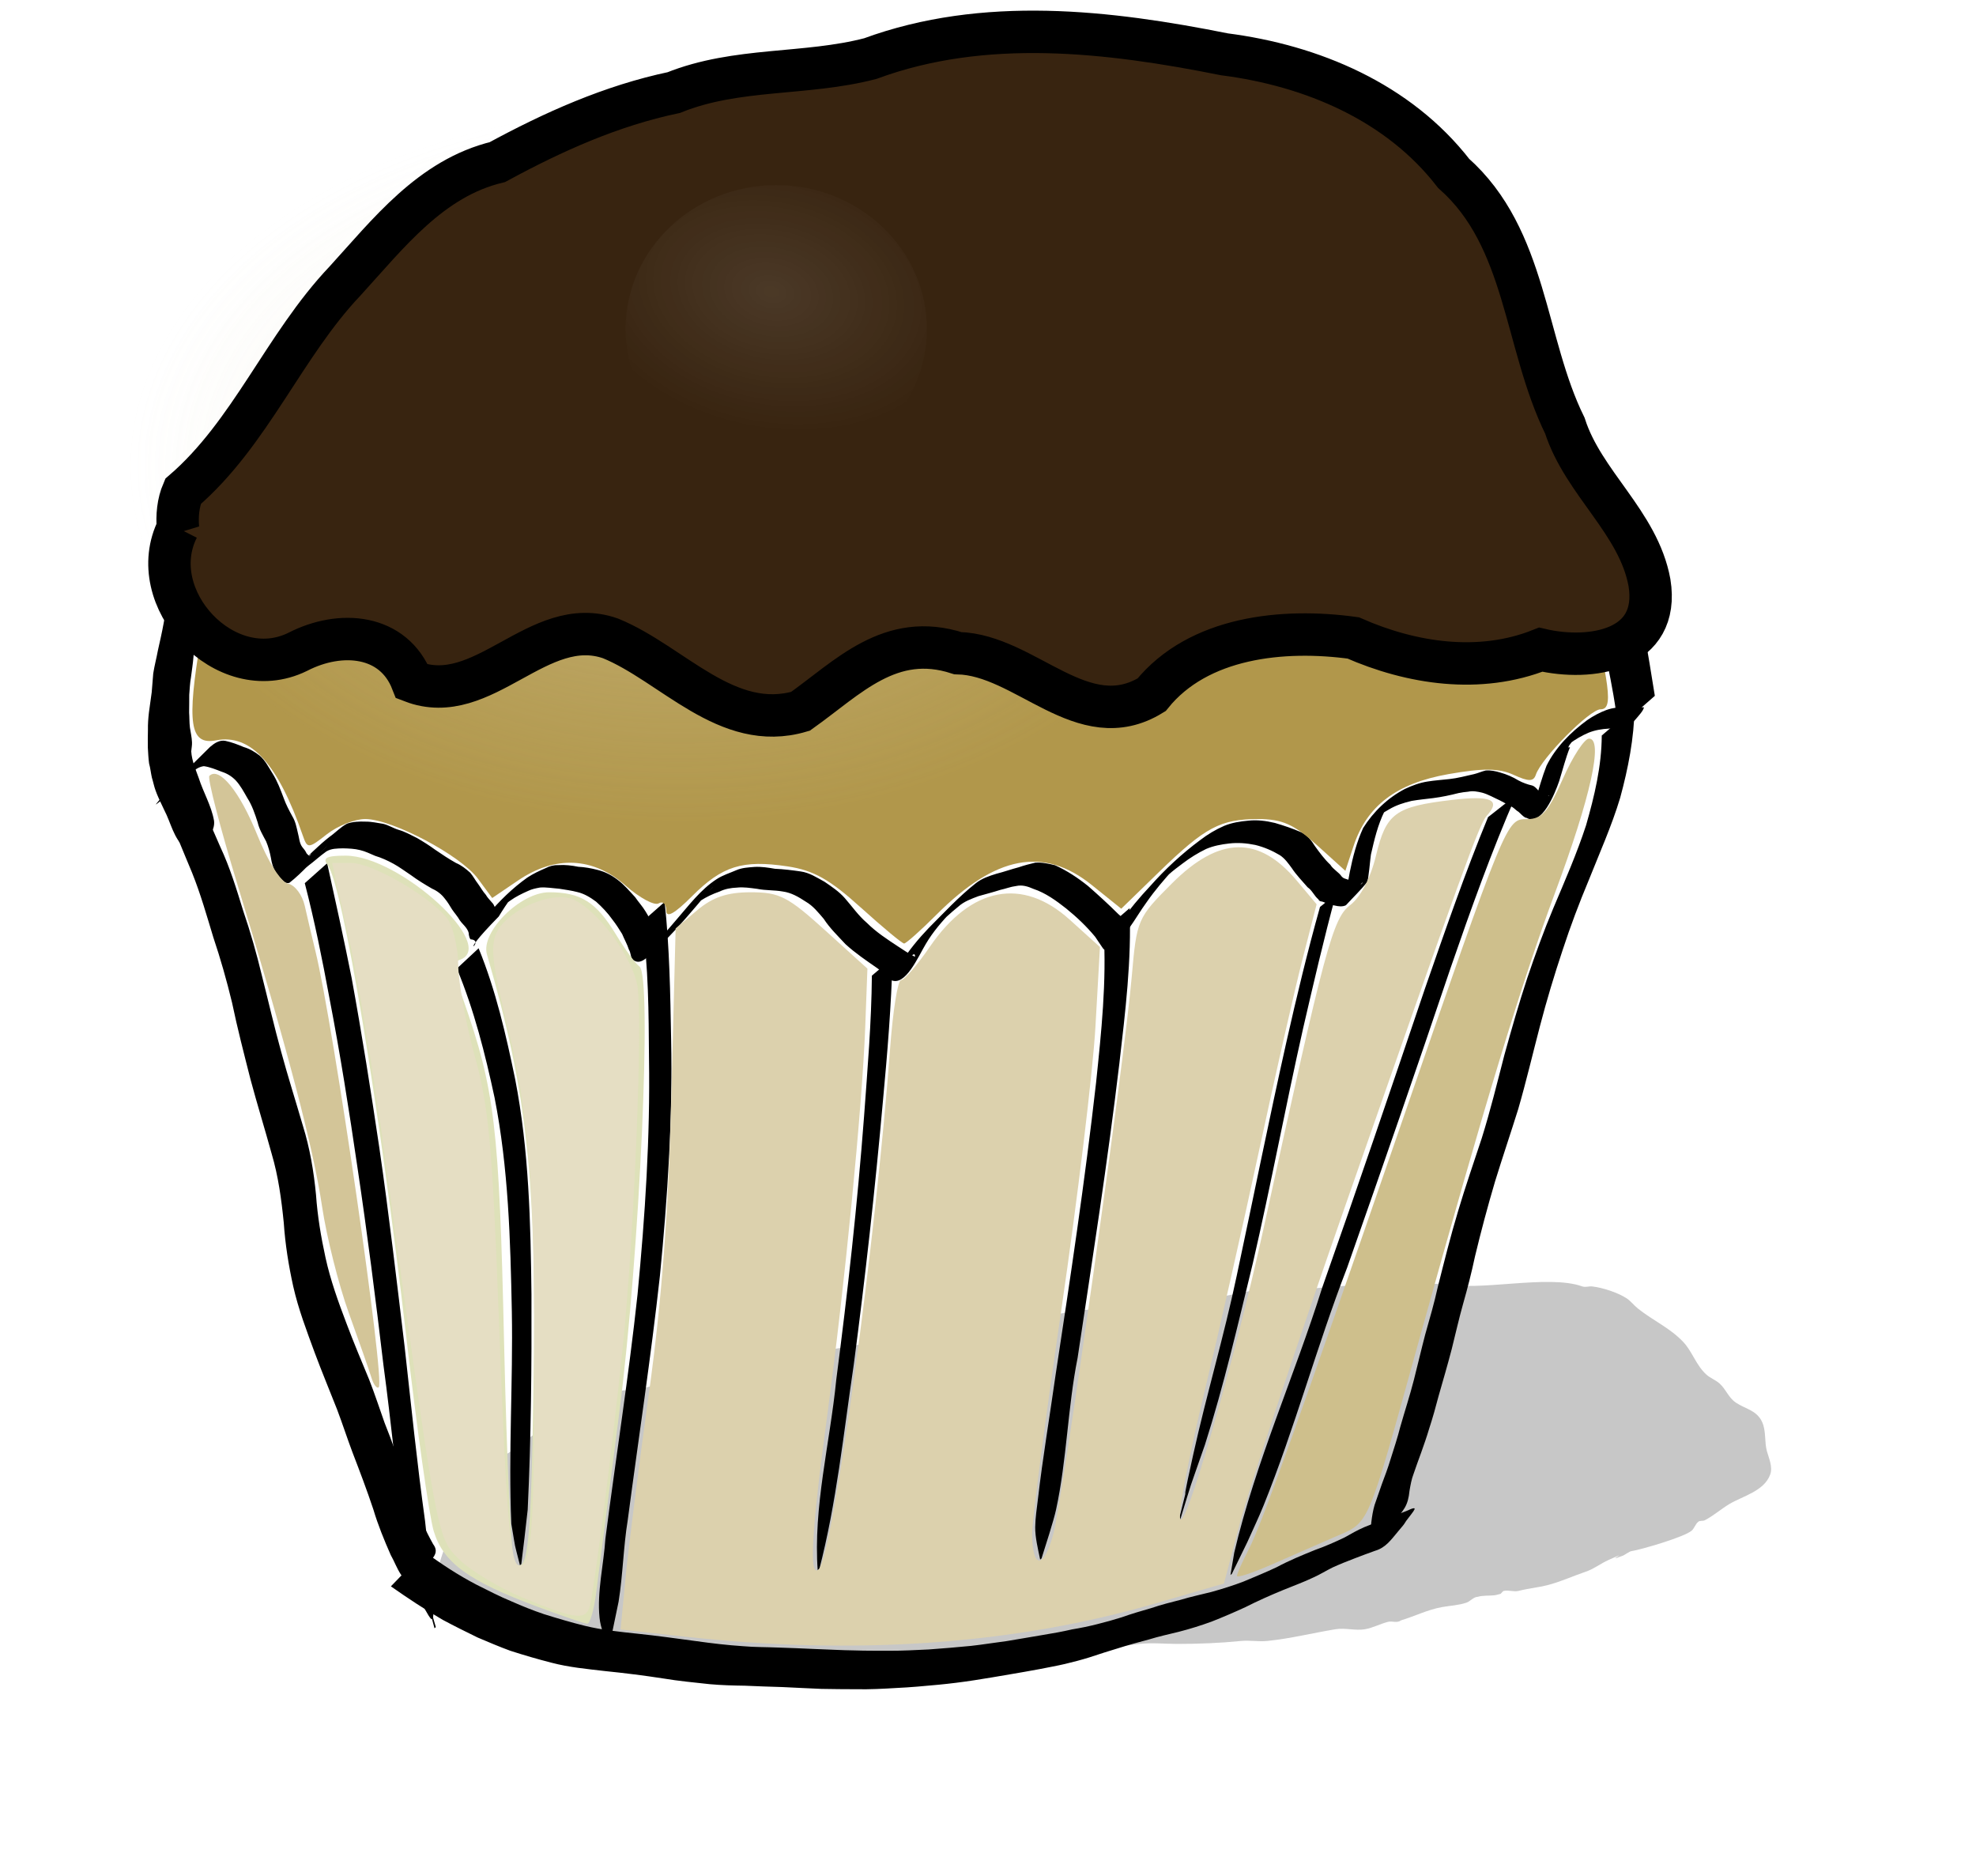
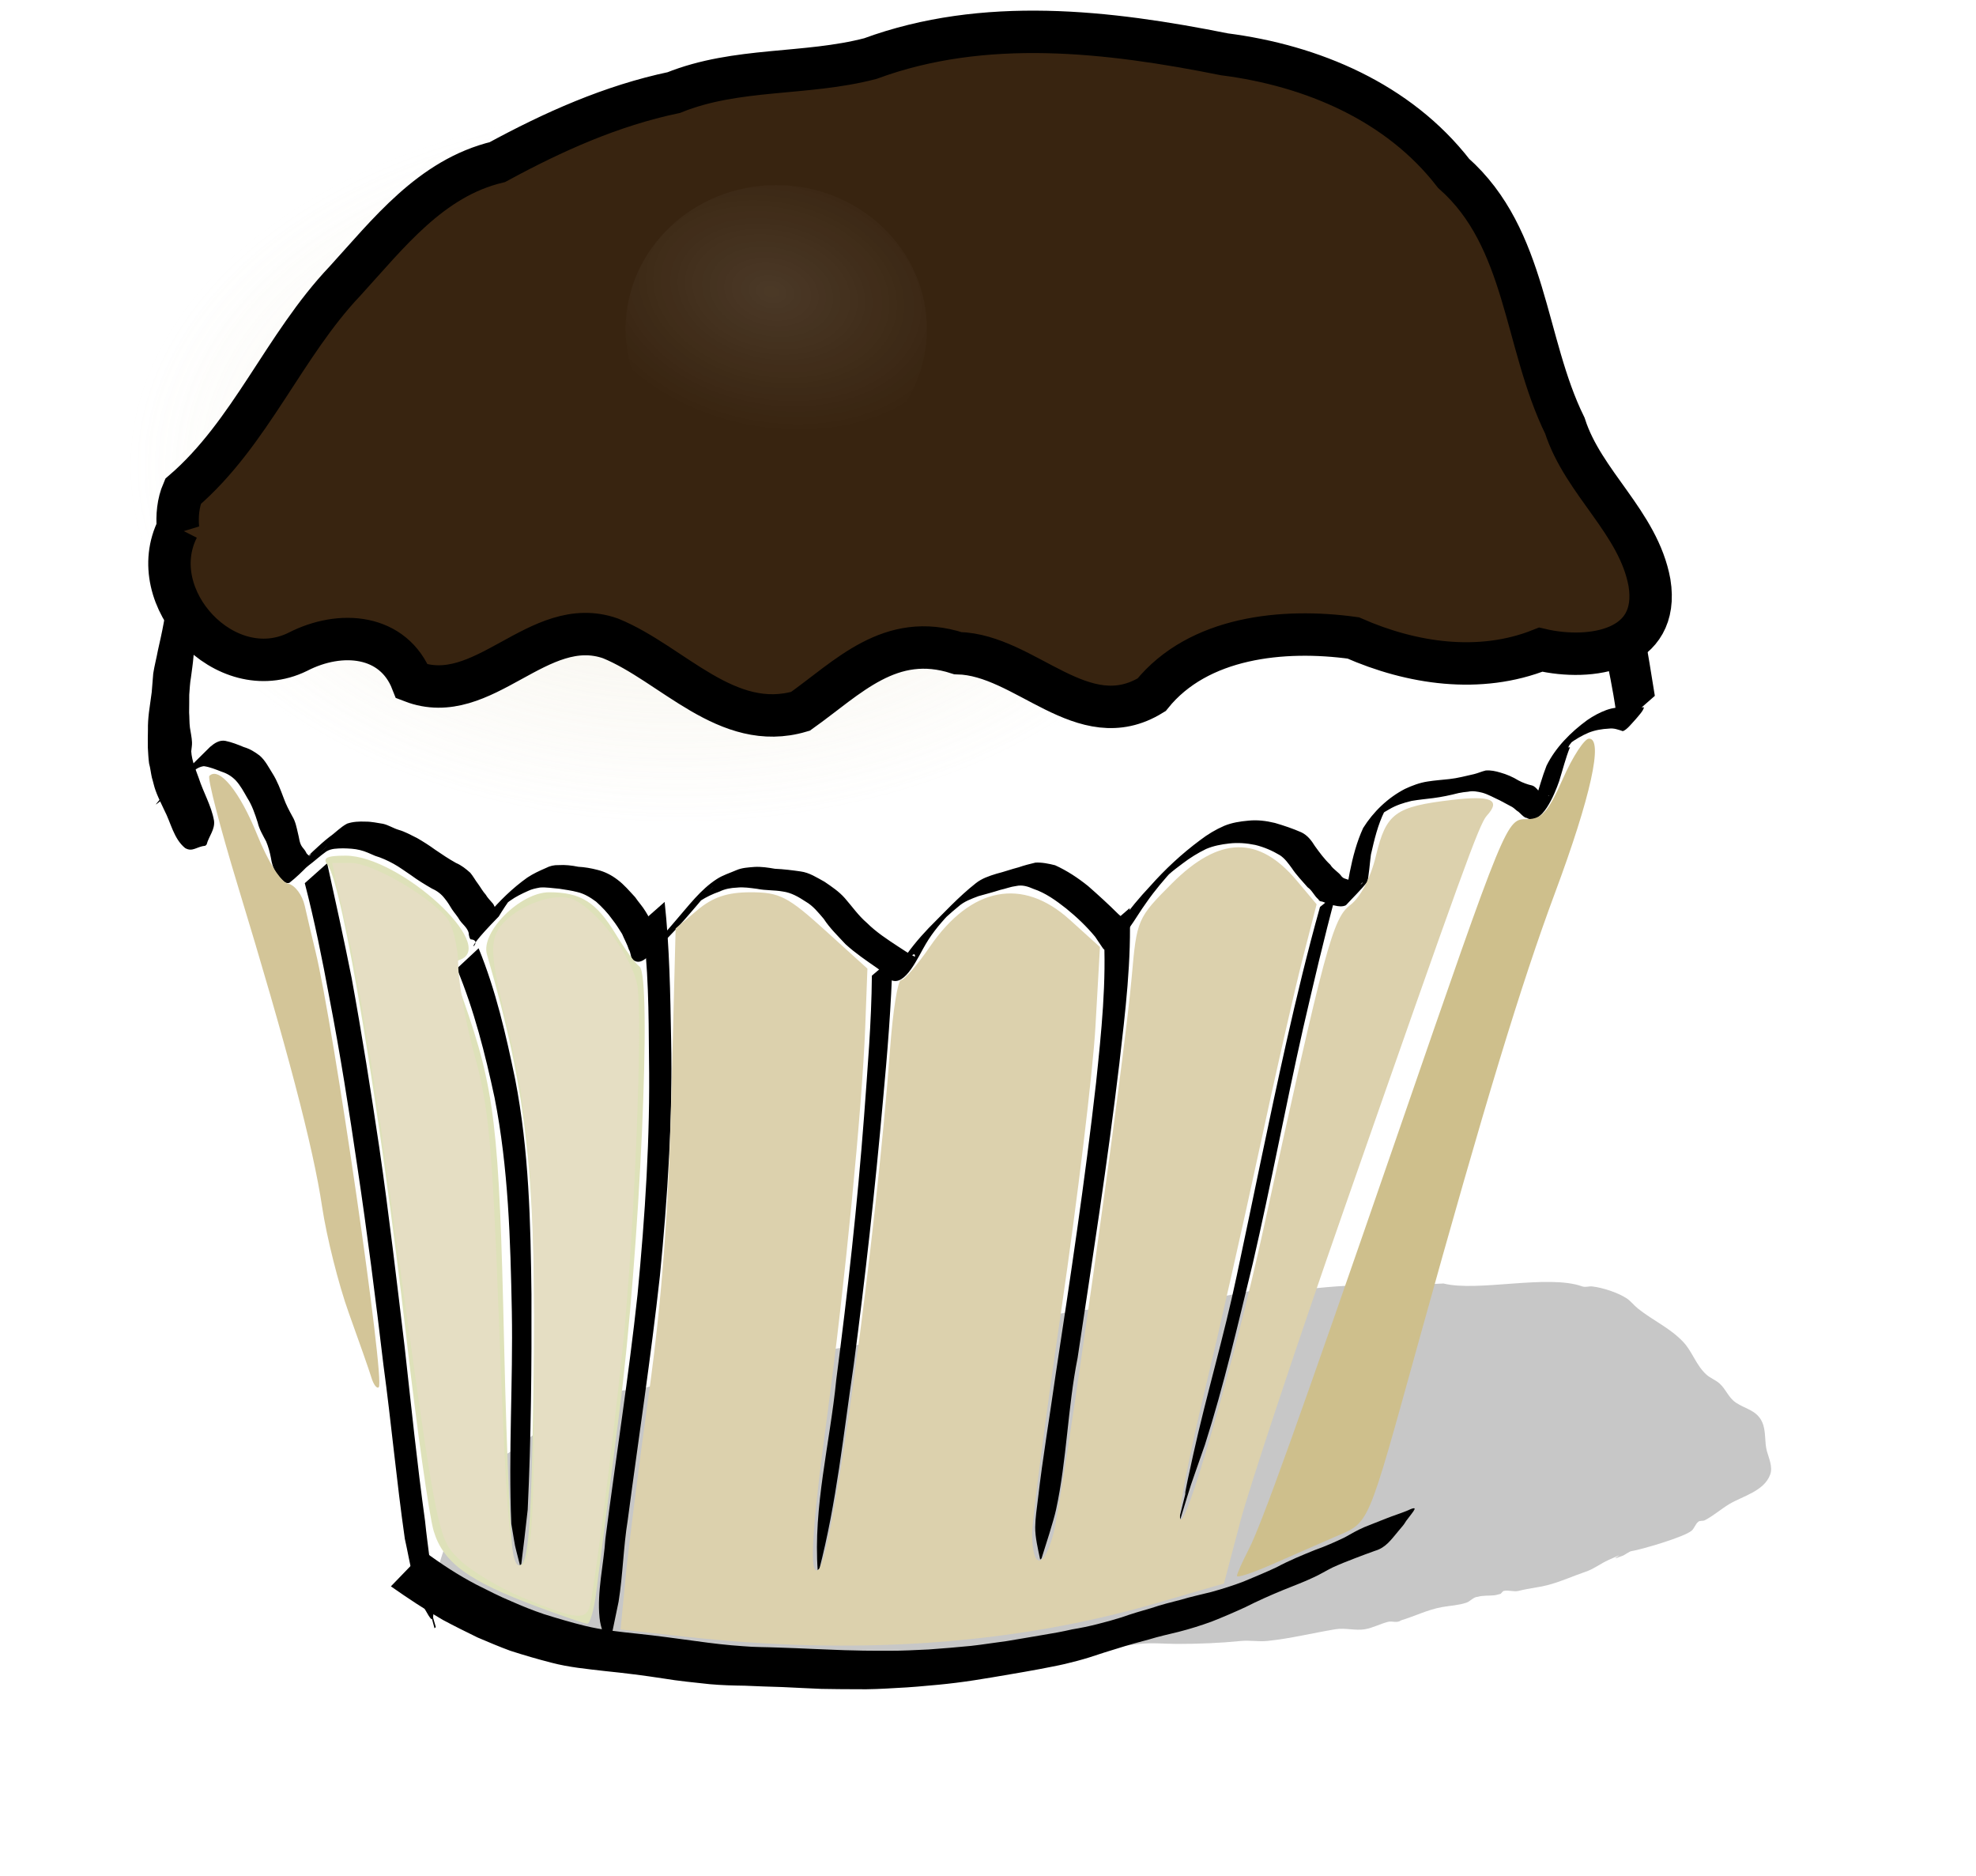
<svg xmlns="http://www.w3.org/2000/svg" xmlns:ns1="http://www.inkscape.org/namespaces/inkscape" xmlns:ns2="http://sodipodi.sourceforge.net/DTD/sodipodi-0.dtd" xmlns:xlink="http://www.w3.org/1999/xlink" width="351.285" height="333.373" id="svg12007" version="1.1" ns1:version="0.48.3.1 r9886" ns2:docname="chocolateMuffin.svg">
  <title id="title3020">Chocolate Muffin</title>
  <defs id="defs12009">
    <filter height="2.062" y="-0.531" width="1.31" x="-0.155" id="filter5884-4-0-0-5" ns1:collect="always" color-interpolation-filters="sRGB">
      <feGaussianBlur id="feGaussianBlur5886-8-0-6-7" stdDeviation="2.435" ns1:collect="always" />
    </filter>
    <radialGradient ns1:collect="always" xlink:href="#linearGradient5515-1-5-4-8-4" id="radialGradient28255" gradientUnits="userSpaceOnUse" gradientTransform="matrix(1,0,0,0.778,0,183.242)" cx="657.946" cy="824.19" fx="657.946" fy="824.19" r="23.511" />
    <linearGradient id="linearGradient5515-1-5-4-8-4" ns1:collect="always">
      <stop id="stop5517-1-1-1-1-3" offset="0" style="stop-color:#e1d8b9;stop-opacity:1;" />
      <stop id="stop5519-7-3-1-1-8" offset="1" style="stop-color:#e1d8b9;stop-opacity:0;" />
    </linearGradient>
    <filter height="1.276" y="-0.138" width="1.215" x="-0.107" id="filter5523-7-1-2-5-7" ns1:collect="always" color-interpolation-filters="sRGB">
      <feGaussianBlur id="feGaussianBlur5525-2-6-1-2-4" stdDeviation="2.102" ns1:collect="always" />
    </filter>
    <radialGradient ns1:collect="always" xlink:href="#linearGradient7031-6-1-05-4-5" id="radialGradient28257" gradientUnits="userSpaceOnUse" gradientTransform="matrix(1.12,0.26,-0.153,0.893,121.534,17.15)" cx="384.348" cy="1095.928" fx="384.348" fy="1095.928" r="0.755" />
    <linearGradient id="linearGradient7031-6-1-05-4-5" ns1:collect="always">
      <stop id="stop7033-2-8-3-5-8" offset="0" style="stop-color:#ffffff;stop-opacity:1;" />
      <stop id="stop7035-2-7-2-1-8" offset="1" style="stop-color:#ffffff;stop-opacity:0;" />
    </linearGradient>
    <filter height="2.158" y="-0.579" width="2.245" x="-0.623" id="filter6782-5-2" ns1:collect="always" color-interpolation-filters="sRGB">
      <feGaussianBlur id="feGaussianBlur6784-9-3" stdDeviation="0.347" ns1:collect="always" />
    </filter>
  </defs>
  <ns2:namedview id="base" pagecolor="#ffffff" bordercolor="#666666" borderopacity="1.0" ns1:pageopacity="0.0" ns1:pageshadow="2" ns1:zoom="0.7" ns1:cx="80.167242" ns1:cy="-81.384771" ns1:document-units="px" ns1:current-layer="layer1" showgrid="false" fit-margin-top="0" fit-margin-left="0" fit-margin-right="0" fit-margin-bottom="0" units="cm" ns1:window-width="1881" ns1:window-height="1060" ns1:window-x="-7" ns1:window-y="-10" ns1:window-maximized="1" />
  <g ns1:label="Capa 1" ns1:groupmode="layer" id="layer1" transform="translate(-19.41,-27.021)">
    <g transform="matrix(7.54,0,0,7.54,-918.372,-4331.912)" id="g7700-7" style="fill:none;display:inline">
      <path style="fill:#000000;fill-opacity:0.222;stroke:none;display:inline;filter:url(#filter5884-4-0-0-5)" d="m 659.823,975.815 c 0.972,0.245 2.946,-0.268 3.92,0.083 0.087,0.031 0.185,-0.01 0.277,0 0.296,0.033 0.72,0.172 0.968,0.332 0.122,0.078 0.21,0.2 0.323,0.291 0.423,0.339 0.92,0.554 1.291,0.955 0.249,0.269 0.356,0.652 0.646,0.913 0.104,0.094 0.265,0.155 0.369,0.249 0.184,0.165 0.249,0.396 0.461,0.54 0.27,0.182 0.581,0.21 0.738,0.54 0.121,0.254 0.066,0.571 0.138,0.83 0.054,0.196 0.173,0.447 0.092,0.664 -0.173,0.468 -0.779,0.606 -1.153,0.83 -0.228,0.137 -0.457,0.336 -0.692,0.457 -0.056,0.029 -0.135,0.003 -0.184,0.042 -0.081,0.064 -0.108,0.18 -0.184,0.249 -0.2,0.18 -1.429,0.539 -1.706,0.581 -0.057,0.009 -0.198,0.112 -0.231,0.125 -0.611,0.236 0.325,-0.208 -0.415,0.125 -0.218,0.098 -0.417,0.255 -0.646,0.332 -0.349,0.118 -0.704,0.282 -1.061,0.374 -0.281,0.072 -0.558,0.096 -0.83,0.166 -0.134,0.035 -0.28,-0.03 -0.415,0 -0.04,0.009 -0.061,0.055 -0.092,0.083 -0.061,0.014 -0.122,0.035 -0.184,0.042 -0.146,0.016 -0.319,-10e-4 -0.461,0.042 -0.131,0.006 -0.208,0.127 -0.323,0.166 -0.225,0.076 -0.465,0.084 -0.692,0.125 -0.401,0.072 -0.767,0.258 -1.153,0.374 -0.114,0.087 -0.249,0.011 -0.369,0.042 -0.212,0.054 -0.421,0.167 -0.646,0.208 -0.268,0.048 -0.561,-0.044 -0.83,0 -0.642,0.105 -1.286,0.267 -1.937,0.332 -0.244,0.024 -0.494,-0.024 -0.738,0 -0.602,0.06 -1.188,0.083 -1.799,0.083 -0.346,0 -0.717,-0.039 -1.061,0 -0.401,0.045 -0.799,0.115 -1.199,0.166 -0.658,0.085 -1.434,0.006 -2.121,0.083 -0.756,0.085 -1.457,0.401 -2.214,0.498 -0.77,0.099 -1.788,0 -2.582,0 -0.692,0 -1.383,0 -2.075,0 -0.324,0 -0.694,0.048 -1.015,0 -0.365,-0.055 -0.739,-0.077 -1.107,-0.125 -0.182,-0.023 -0.298,-0.124 -0.461,-0.166 -0.207,-0.053 -0.478,-0.009 -0.692,-0.042 -0.785,-0.118 -1.572,-0.215 -2.352,-0.332 -0.466,-0.07 -0.848,-0.384 -1.291,-0.498 -0.904,-0.232 -1.78,-0.597 -2.582,-1.079 -0.041,-0.025 -0.108,-0.005 -0.138,-0.042 -0.239,-0.287 0.564,-2.137 0.738,-2.449 0.061,-0.111 0.097,-0.24 0.184,-0.332 0.046,-0.049 0.134,-0.038 0.184,-0.083 0.237,-0.213 0.384,-0.562 0.6,-0.789 0.102,-0.107 0.252,-0.157 0.369,-0.249 0.629,-0.495 1.287,-0.912 2.029,-1.162 0.325,-0.11 0.792,-0.467 1.061,-0.54 0.164,-0.044 0.343,-10e-4 0.507,-0.042 0.727,-0.179 1.442,-0.403 2.167,-0.581 0.465,-0.114 0.959,-0.117 1.43,-0.208 0.608,-0.117 1.193,-0.23 1.799,-0.332 0.544,-0.092 1.075,-0.179 1.614,-0.291 0.212,-0.044 0.435,-0.031 0.646,-0.083 0.29,-0.071 0.577,-0.189 0.876,-0.249 0.199,-0.04 0.407,-0.018 0.6,-0.083 0.304,-0.103 0.061,-0.074 0.369,-0.125 0.648,-0.106 1.289,-0.066 1.937,-0.125 0.386,-0.035 0.766,-0.127 1.153,-0.166 0.654,-0.065 1.292,-0.111 1.937,-0.208 0.347,-0.052 0.712,-0.007 1.061,-0.042 0.58,-0.058 1.134,-0.176 1.706,-0.291 0.383,-0.077 0.811,0.05 1.199,0 2.002,-0.257 2.28,-0.104 4.243,-0.208 z" id="path8456-8-6-7" ns1:connector-curvature="0" transform="matrix(0.835,0,0,0.835,-392.543,-206.442)" />
      <g id="g6900-8" transform="translate(-18.4,-0.955)" style="fill:none">
        <path ns1:connector-curvature="0" d="m 146.45,598.021 c 0.39,-0.485 0.838,-0.916 1.279,-1.353 0.102,-0.087 0.22,-0.166 0.358,-0.141 0.151,0.031 0.295,0.088 0.437,0.147 0.14,0.041 0.257,0.112 0.372,0.2 0.133,0.114 0.211,0.275 0.303,0.42 0.116,0.183 0.189,0.385 0.265,0.585 0.053,0.149 0.127,0.288 0.203,0.427 0.074,0.12 0.099,0.259 0.131,0.394 0.032,0.111 0.032,0.236 0.103,0.33 0.04,0.046 0.076,0.093 0.102,0.15 0.072,0.075 0.059,0.073 0.107,0.009 -0.066,0.047 0.227,-0.23 0.17,-0.173 -1.136,1.136 -0.163,0.101 0.258,-0.222 0.145,-0.101 0.264,-0.234 0.421,-0.316 0.137,-0.047 0.287,-0.053 0.43,-0.047 0.14,-0.002 0.277,0.03 0.415,0.051 0.13,0.029 0.24,0.104 0.367,0.142 0.155,0.044 0.293,0.123 0.437,0.194 0.147,0.085 0.289,0.175 0.426,0.275 0.16,0.11 0.321,0.217 0.491,0.312 0.13,0.055 0.233,0.139 0.337,0.231 0.07,0.083 0.118,0.178 0.185,0.264 0.061,0.084 0.111,0.177 0.181,0.254 0.039,0.069 0.095,0.123 0.145,0.183 0.055,0.052 0.07,0.123 0.096,0.19 -6.9e-4,0.044 0.015,0.088 0.003,0.132 4e-5,0.002 -0.017,0.039 -0.019,0.037 -0.032,-0.019 -0.029,-0.028 -0.034,-0.054 -0.157,0.153 -0.315,0.305 -0.472,0.458 0.111,-0.155 0.21,-0.317 0.324,-0.469 0.277,-0.329 0.586,-0.632 0.936,-0.881 0.137,-0.091 0.286,-0.16 0.437,-0.225 0.095,-0.05 0.195,-0.073 0.302,-0.069 0.153,-0.01 0.311,0.008 0.462,0.039 0.153,0.008 0.3,0.034 0.448,0.072 0.177,0.043 0.332,0.122 0.476,0.232 0.159,0.118 0.283,0.269 0.417,0.412 0.079,0.116 0.175,0.218 0.247,0.339 0.076,0.113 0.123,0.242 0.185,0.363 0.015,0.081 0.072,0.151 0.079,0.233 2.1e-4,0.034 -0.014,0.034 0.011,0.056 0.084,-0.044 0.17,-0.124 0.243,-0.191 0.289,-0.283 -0.173,0.177 -0.262,0.263 -0.043,0.041 0.082,-0.086 0.122,-0.13 0.117,-0.128 0.228,-0.261 0.341,-0.392 0.296,-0.339 0.579,-0.723 0.961,-0.968 0.143,-0.093 0.308,-0.142 0.463,-0.21 0.133,-0.057 0.277,-0.063 0.419,-0.075 0.164,-0.01 0.325,0.015 0.486,0.043 0.204,0.009 0.405,0.034 0.607,0.063 0.209,0.028 0.385,0.146 0.565,0.244 0.168,0.115 0.342,0.231 0.477,0.385 0.173,0.197 0.319,0.411 0.52,0.583 0.221,0.22 0.482,0.39 0.741,0.56 0.121,0.082 0.245,0.161 0.375,0.23 0.006,0.002 0.016,0.013 0.017,0.008 0.023,-0.227 -0.347,0.295 -0.518,0.445 -0.025,0.022 0.039,-0.054 0.057,-0.082 0.033,-0.05 0.102,-0.165 0.132,-0.213 0.184,-0.3 0.41,-0.569 0.652,-0.824 0.361,-0.36 0.708,-0.739 1.109,-1.055 0.143,-0.116 0.318,-0.174 0.491,-0.227 0.177,-0.044 0.348,-0.107 0.524,-0.152 0.13,-0.045 0.261,-0.079 0.394,-0.11 0.154,-0.009 0.315,0.025 0.464,0.062 0.282,0.128 0.538,0.297 0.779,0.491 0.243,0.213 0.482,0.431 0.711,0.659 0.083,0.068 0.158,0.149 0.223,0.232 0.01,0.037 0.008,-0.03 0.004,-0.037 -1.005,1.153 -0.379,0.273 -0.169,-0.016 0.212,-0.293 0.443,-0.57 0.691,-0.834 0.359,-0.405 0.75,-0.767 1.182,-1.088 0.176,-0.135 0.365,-0.249 0.569,-0.337 0.18,-0.074 0.373,-0.104 0.565,-0.121 0.213,-0.023 0.422,0.004 0.629,0.054 0.212,0.062 0.421,0.132 0.623,0.221 0.143,0.068 0.238,0.192 0.319,0.324 0.112,0.154 0.224,0.31 0.364,0.44 0.066,0.111 0.197,0.172 0.267,0.277 0.011,0.005 0.017,0.016 0.025,0.024 0.059,0.041 0.139,0.044 0.199,0.078 0.036,0.014 0.066,0.037 0.099,0.058 0.076,0.029 0.133,0.063 0.179,-0.029 -0.148,0.143 -0.286,0.297 -0.444,0.429 -0.05,0.042 0.039,-0.126 0.05,-0.191 0.026,-0.159 0.054,-0.317 0.084,-0.476 0.071,-0.355 0.163,-0.706 0.314,-1.035 0.241,-0.385 0.582,-0.713 0.985,-0.922 0.172,-0.08 0.349,-0.147 0.536,-0.175 0.168,-0.027 0.338,-0.038 0.508,-0.057 0.199,-0.021 0.391,-0.074 0.586,-0.117 0.094,-0.023 0.182,-0.064 0.276,-0.086 0.119,-0.009 0.231,0.015 0.344,0.049 0.148,0.041 0.296,0.105 0.428,0.186 0.103,0.055 0.208,0.093 0.322,0.119 0.067,0.022 0.115,0.081 0.158,0.135 0.066,0.023 0.129,0.058 0.195,0.079 0.022,0.014 0.015,0.011 0.036,0.036 -0.028,-0.217 0.698,-0.594 -0.462,0.391 -0.026,0.022 0.037,-0.057 0.054,-0.087 0.051,-0.092 0.056,-0.113 0.096,-0.212 0.086,-0.27 0.158,-0.544 0.262,-0.808 0.212,-0.431 0.573,-0.793 0.958,-1.074 0.143,-0.099 0.292,-0.18 0.455,-0.24 0.161,-0.056 0.329,-0.075 0.498,-0.081 0.128,0.018 0.257,0.01 0.386,0.019 -0.009,0.076 -0.14,0.214 -0.19,0.275 0,0 -0.028,0.031 -0.028,0.031 l 0,0 c -0.057,0.059 -0.187,0.228 -0.28,0.255 -0.109,-0.036 -0.211,-0.076 -0.329,-0.06 -0.165,0.008 -0.329,0.036 -0.483,0.098 -0.158,0.068 -0.306,0.155 -0.445,0.258 -0.23,0.186 -0.127,0.108 0.312,-0.334 0.161,-0.162 -0.5,0.512 -0.3,0.414 -0.105,0.26 -0.171,0.532 -0.255,0.8 -0.106,0.307 -0.414,1.074 -0.774,0.866 -0.008,-0.002 -0.018,2.1e-4 -0.025,-0.004 -0.062,-0.034 -0.104,-0.088 -0.158,-0.135 -0.056,-0.031 -0.095,-0.081 -0.149,-0.114 -0.099,-0.053 -0.199,-0.105 -0.297,-0.159 -0.138,-0.061 -0.267,-0.14 -0.414,-0.18 -0.108,-0.026 -0.22,-0.047 -0.33,-0.023 -0.077,0.007 -0.152,0.017 -0.228,0.033 -0.196,0.05 -0.394,0.092 -0.595,0.118 -0.17,0.021 -0.341,0.037 -0.509,0.066 -0.185,0.043 -0.366,0.101 -0.531,0.199 -0.095,0.056 -0.112,0.062 -0.202,0.127 -0.032,0.023 -0.118,0.1 -0.092,0.071 0.655,-0.732 0.311,-0.324 0.186,-0.153 -0.16,0.321 -0.241,0.672 -0.321,1.02 -0.016,0.083 -0.056,0.611 -0.092,0.655 -0.154,0.19 -0.332,0.36 -0.497,0.54 -0.08,0.041 -0.177,0.028 -0.262,0.008 -0.043,-0.009 -0.084,-0.016 -0.124,-0.029 -0.071,-0.015 -0.137,-0.064 -0.212,-0.071 -0.033,-0.018 -0.034,-0.009 -0.05,-0.045 -0.098,-0.079 -0.148,-0.214 -0.256,-0.286 -0.126,-0.148 -0.265,-0.287 -0.372,-0.45 -0.083,-0.113 -0.164,-0.229 -0.283,-0.307 -0.181,-0.108 -0.375,-0.191 -0.58,-0.241 -0.204,-0.042 -0.409,-0.058 -0.616,-0.034 -0.185,0.021 -0.369,0.055 -0.542,0.129 -0.196,0.095 -0.381,0.21 -0.555,0.343 -0.113,0.084 -0.225,0.168 -0.33,0.262 -0.04,0.035 -0.153,0.145 -0.117,0.107 0.028,-0.03 0.618,-0.623 0.249,-0.252 -0.23,0.252 -0.452,0.511 -0.647,0.791 -0.305,0.418 -0.465,0.815 -0.942,1.133 -0.049,-0.005 -0.069,-0.007 -0.096,-0.05 -0.056,-0.087 -0.121,-0.173 -0.177,-0.262 -0.203,-0.247 -0.437,-0.468 -0.685,-0.669 -0.235,-0.185 -0.484,-0.366 -0.771,-0.462 -0.135,-0.059 -0.263,-0.1 -0.412,-0.067 -0.125,0.015 -0.245,0.064 -0.368,0.09 -0.171,0.055 -0.344,0.099 -0.516,0.148 -0.169,0.064 -0.34,0.124 -0.477,0.248 -0.095,0.078 -0.188,0.157 -0.278,0.24 -0.038,0.035 -0.148,0.143 -0.112,0.106 0.007,-0.007 0.609,-0.615 0.243,-0.246 -0.23,0.24 -0.449,0.491 -0.618,0.779 -0.175,0.288 -0.48,1.014 -0.821,0.851 -0.094,-0.106 -0.207,-0.196 -0.321,-0.278 -0.257,-0.179 -0.519,-0.355 -0.751,-0.567 -0.178,-0.193 -0.371,-0.377 -0.514,-0.598 -0.129,-0.15 -0.25,-0.305 -0.425,-0.406 -0.167,-0.109 -0.337,-0.211 -0.539,-0.238 -0.2,-0.037 -0.406,-0.022 -0.605,-0.063 -0.16,-0.02 -0.319,-0.047 -0.48,-0.029 -0.141,0.006 -0.28,0.03 -0.408,0.093 -0.157,0.054 -0.307,0.125 -0.447,0.215 -0.228,0.178 -0.096,0.081 0.29,-0.317 0.027,-0.028 -0.056,0.054 -0.083,0.083 -0.093,0.097 -0.174,0.204 -0.261,0.306 -0.357,0.42 -0.718,0.834 -1.132,1.2 -0.093,0.078 -0.203,0.2 -0.336,0.16 -0.027,-0.014 -0.068,-0.024 -0.088,-0.053 -0.044,-0.065 -0.034,-0.158 -0.079,-0.224 -0.04,-0.128 -0.109,-0.245 -0.16,-0.37 -0.072,-0.117 -0.145,-0.232 -0.23,-0.34 -0.109,-0.155 -0.243,-0.295 -0.383,-0.421 -0.135,-0.1 -0.277,-0.188 -0.442,-0.227 -0.141,-0.037 -0.285,-0.056 -0.43,-0.079 -0.151,-0.011 -0.301,-0.039 -0.452,-0.028 -0.097,0.018 -0.192,0.036 -0.281,0.08 -0.146,0.065 -0.29,0.135 -0.42,0.228 -0.073,0.053 -0.098,0.071 -0.168,0.128 -0.026,0.021 -0.101,0.089 -0.077,0.065 0.734,-0.772 0.435,-0.449 0.28,-0.273 -0.113,0.145 -0.211,0.3 -0.307,0.456 -1.095,1.117 -0.268,0.566 -0.664,0.537 -0.024,-0.029 -0.033,-0.066 -0.04,-0.106 0.002,-0.064 -0.027,-0.11 -0.062,-0.162 -0.047,-0.064 -0.107,-0.116 -0.152,-0.181 -0.051,-0.091 -0.123,-0.169 -0.182,-0.256 -0.054,-0.089 -0.106,-0.177 -0.173,-0.257 -0.079,-0.104 -0.179,-0.18 -0.299,-0.233 -0.17,-0.098 -0.338,-0.2 -0.496,-0.317 -0.138,-0.09 -0.27,-0.192 -0.416,-0.271 -0.137,-0.075 -0.28,-0.14 -0.43,-0.185 -0.117,-0.05 -0.232,-0.107 -0.356,-0.136 -0.131,-0.033 -0.268,-0.038 -0.402,-0.041 -0.135,0.004 -0.274,8.4e-4 -0.393,0.074 -0.147,0.104 -0.279,0.228 -0.424,0.336 -0.029,0.024 -0.113,0.098 -0.087,0.071 0.163,-0.172 0.671,-0.671 0.501,-0.506 -0.269,0.262 -0.55,0.596 -0.862,0.839 -0.091,0.023 -0.138,-0.039 -0.2,-0.099 -0.042,-0.044 -0.07,-0.095 -0.115,-0.137 -0.066,-0.112 -0.101,-0.23 -0.12,-0.359 -0.025,-0.13 -0.06,-0.258 -0.111,-0.381 -0.076,-0.145 -0.163,-0.285 -0.2,-0.448 -0.064,-0.2 -0.132,-0.403 -0.246,-0.58 -0.082,-0.143 -0.161,-0.293 -0.274,-0.414 -0.094,-0.096 -0.202,-0.162 -0.332,-0.203 -0.135,-0.052 -0.272,-0.11 -0.417,-0.13 -0.118,0.015 -0.207,0.079 -0.294,0.16 1.053,-1.059 -0.052,0.038 -0.225,0.29 0,0 -0.605,0.449 -0.605,0.449 z" id="path8460-9-2-4-8" style="color:#000000;fill:#000000;fill-opacity:1;fill-rule:nonzero;stroke:none;stroke-width:0.574;marker:none;visibility:visible;display:inline;overflow:visible;enable-background:accumulate" />
-         <path ns1:connector-curvature="0" d="m 147.321,597.471 c 0.181,0.532 0.427,1.038 0.647,1.555 0.226,0.481 0.381,0.99 0.537,1.497 0.174,0.507 0.32,1.021 0.445,1.542 0.152,0.598 0.289,1.199 0.454,1.793 0.158,0.582 0.341,1.157 0.51,1.737 0.166,0.531 0.258,1.08 0.311,1.633 0.035,0.5 0.117,0.992 0.224,1.481 0.117,0.533 0.302,1.046 0.496,1.555 0.167,0.446 0.353,0.884 0.534,1.323 0.131,0.335 0.243,0.677 0.363,1.016 0.179,0.444 0.333,0.897 0.495,1.348 0.124,0.357 0.238,0.719 0.413,1.054 0.076,0.153 0.151,0.307 0.235,0.456 0.174,0.23 -0.054,0.359 -0.192,0.554 0,0 -0.027,0.031 -0.027,0.031 l 0,0 c -0.181,0.136 -0.376,0.403 -0.537,0.137 -0.098,-0.147 -0.155,-0.311 -0.242,-0.464 -0.155,-0.351 -0.3,-0.705 -0.41,-1.074 -0.151,-0.454 -0.321,-0.901 -0.493,-1.348 -0.126,-0.335 -0.236,-0.676 -0.363,-1.011 -0.175,-0.445 -0.359,-0.886 -0.526,-1.334 -0.189,-0.515 -0.386,-1.028 -0.507,-1.565 -0.109,-0.493 -0.189,-0.992 -0.223,-1.497 -0.055,-0.551 -0.128,-1.098 -0.286,-1.631 -0.161,-0.585 -0.341,-1.164 -0.498,-1.75 -0.153,-0.602 -0.309,-1.203 -0.436,-1.812 -0.125,-0.519 -0.271,-1.032 -0.441,-1.538 -0.155,-0.51 -0.3,-1.023 -0.499,-1.518 -0.216,-0.525 -0.445,-1.045 -0.625,-1.584 0,0 0.643,-0.586 0.643,-0.586 z" id="path8462-3-6-9-6" style="color:#000000;fill:#000000;fill-opacity:1;fill-rule:nonzero;stroke:none;stroke-width:0.574;marker:none;visibility:visible;display:inline;overflow:visible;enable-background:accumulate" />
        <path ns1:connector-curvature="0" d="m 152.786,615.642 c 0.388,0.286 0.792,0.552 1.22,0.775 0.274,0.136 0.545,0.279 0.828,0.395 0.251,0.111 0.506,0.214 0.766,0.301 0.319,0.1 0.639,0.195 0.964,0.275 0.407,0.1 0.824,0.141 1.24,0.186 0.463,0.048 0.924,0.113 1.385,0.175 0.365,0.051 0.732,0.095 1.1,0.119 0.274,0.025 0.549,0.02 0.824,0.032 0.295,0.011 0.59,0.02 0.884,0.035 0.309,0.009 0.618,0.03 0.927,0.033 0.273,0.01 0.547,0.006 0.82,0.008 0.31,7e-4 0.62,-0.016 0.93,-0.031 0.332,-0.025 0.665,-0.05 0.997,-0.084 0.281,-0.031 0.559,-0.078 0.839,-0.113 0.28,-0.045 0.559,-0.096 0.839,-0.142 0.236,-0.038 0.471,-0.08 0.704,-0.134 0.202,-0.033 0.401,-0.074 0.599,-0.125 0.19,-0.047 0.377,-0.099 0.564,-0.158 0.234,-0.083 0.472,-0.153 0.71,-0.221 0.227,-0.078 0.46,-0.136 0.692,-0.195 0.237,-0.072 0.479,-0.122 0.718,-0.183 0.256,-0.071 0.509,-0.15 0.757,-0.245 0.262,-0.11 0.525,-0.217 0.783,-0.339 0.289,-0.155 0.593,-0.28 0.896,-0.403 0.242,-0.086 0.477,-0.188 0.708,-0.3 0.149,-0.085 0.298,-0.169 0.455,-0.238 0.175,-0.072 0.352,-0.138 0.527,-0.209 0.157,-0.063 0.319,-0.113 0.476,-0.176 0.318,-0.149 0.182,-0.022 -0.008,0.233 -0.017,0.026 -0.033,0.051 -0.05,0.077 0,0 -0.025,0.033 -0.025,0.033 l 0,0 c -0.036,0.043 -0.071,0.085 -0.107,0.128 -0.173,0.204 -0.297,0.395 -0.557,0.47 -0.159,0.057 -0.318,0.116 -0.476,0.177 -0.176,0.067 -0.351,0.137 -0.522,0.215 -0.152,0.075 -0.296,0.166 -0.451,0.235 -0.233,0.112 -0.476,0.198 -0.715,0.297 -0.301,0.124 -0.599,0.256 -0.889,0.403 -0.262,0.121 -0.528,0.235 -0.797,0.341 -0.252,0.092 -0.509,0.172 -0.769,0.239 -0.24,0.059 -0.483,0.112 -0.719,0.185 -0.231,0.06 -0.46,0.123 -0.687,0.195 -0.238,0.073 -0.476,0.146 -0.712,0.226 -0.188,0.058 -0.378,0.108 -0.569,0.153 -0.199,0.047 -0.401,0.081 -0.602,0.122 -0.234,0.045 -0.468,0.083 -0.702,0.124 -0.28,0.048 -0.56,0.096 -0.84,0.139 -0.279,0.043 -0.559,0.078 -0.839,0.105 -0.332,0.031 -0.664,0.062 -0.998,0.077 -0.312,0.019 -0.624,0.035 -0.937,0.029 -0.275,8.4e-4 -0.55,-0.004 -0.825,-0.008 -0.307,-0.015 -0.614,-0.026 -0.92,-0.043 -0.295,-0.008 -0.591,-0.019 -0.886,-0.032 -0.277,-0.004 -0.553,-0.011 -0.829,-0.036 -0.366,-0.04 -0.733,-0.074 -1.096,-0.135 -0.459,-0.071 -0.919,-0.128 -1.381,-0.175 -0.42,-0.049 -0.843,-0.088 -1.253,-0.196 -0.327,-0.084 -0.651,-0.178 -0.972,-0.282 -0.26,-0.095 -0.514,-0.204 -0.769,-0.312 -0.276,-0.134 -0.551,-0.271 -0.822,-0.416 -0.421,-0.243 -0.825,-0.511 -1.223,-0.79 0,0 0.792,-0.82 0.792,-0.82 z" id="path8464-6-2-6-7" style="color:#000000;fill:#000000;fill-opacity:1;fill-rule:nonzero;stroke:none;stroke-width:0.574;marker:none;visibility:visible;display:inline;overflow:visible;enable-background:accumulate" />
-         <path ns1:connector-curvature="0" d="m 181.313,595.742 c -0.01,0.723 -0.15,1.433 -0.339,2.128 -0.2,0.664 -0.485,1.298 -0.741,1.942 -0.226,0.539 -0.432,1.086 -0.614,1.642 -0.198,0.593 -0.378,1.191 -0.536,1.796 -0.171,0.653 -0.325,1.311 -0.513,1.959 -0.179,0.571 -0.371,1.137 -0.547,1.708 -0.173,0.584 -0.33,1.172 -0.472,1.764 -0.08,0.378 -0.176,0.752 -0.282,1.124 -0.099,0.351 -0.178,0.708 -0.267,1.062 -0.096,0.368 -0.203,0.734 -0.308,1.1 -0.068,0.262 -0.141,0.522 -0.225,0.779 -0.056,0.189 -0.122,0.376 -0.188,0.562 -0.061,0.166 -0.121,0.332 -0.178,0.499 -0.049,0.127 -0.072,0.261 -0.095,0.394 -0.036,0.359 -0.133,0.47 -0.394,0.742 -0.039,0.046 -0.079,0.092 -0.118,0.137 0,0 -0.032,0.026 -0.032,0.026 l 0,0 c -0.033,0.014 -0.067,0.028 -0.1,0.042 -0.4,0.236 -0.271,0.093 -0.257,-0.201 0.016,-0.137 0.038,-0.275 0.077,-0.408 0.059,-0.166 0.116,-0.333 0.174,-0.499 0.071,-0.186 0.14,-0.373 0.198,-0.564 0.082,-0.26 0.168,-0.518 0.235,-0.782 0.105,-0.369 0.225,-0.733 0.32,-1.105 0.091,-0.355 0.173,-0.712 0.266,-1.066 0.107,-0.376 0.216,-0.752 0.3,-1.134 0.15,-0.594 0.298,-1.188 0.475,-1.774 0.171,-0.576 0.369,-1.145 0.557,-1.716 0.204,-0.651 0.366,-1.314 0.537,-1.974 0.168,-0.604 0.34,-1.208 0.537,-1.804 0.189,-0.557 0.388,-1.109 0.616,-1.652 0.272,-0.644 0.554,-1.286 0.771,-1.951 0.198,-0.69 0.367,-1.395 0.37,-2.117 0,0 0.772,-0.66 0.772,-0.66 z" id="path8466-1-5-6-6" style="color:#000000;fill:#000000;fill-opacity:1;fill-rule:nonzero;stroke:none;stroke-width:0.574;marker:none;visibility:visible;display:inline;overflow:visible;enable-background:accumulate" />
        <path ns1:connector-curvature="0" d="m 150.488,599.411 c 0.198,0.899 0.396,1.797 0.576,2.7 0.244,1.334 0.456,2.674 0.655,4.016 0.226,1.556 0.407,3.118 0.595,4.679 0.153,1.371 0.292,2.744 0.482,4.111 0.064,0.638 0.18,1.277 0.199,1.919 0.015,0.523 -0.056,0.192 0.055,0.582 0,0 -0.031,0.028 -0.031,0.028 l 0,0 c -0.131,-0.463 0.035,0.025 -0.219,-0.435 -0.28,-0.507 -0.356,-1.119 -0.481,-1.674 -0.195,-1.361 -0.319,-2.731 -0.504,-4.094 -0.184,-1.556 -0.381,-3.11 -0.613,-4.66 -0.196,-1.339 -0.406,-2.676 -0.663,-4.005 -0.167,-0.904 -0.348,-1.805 -0.579,-2.696 0,0 0.529,-0.471 0.529,-0.471 z" id="path8468-5-7-5-8" style="color:#000000;fill:#000000;fill-opacity:1;fill-rule:nonzero;stroke:none;stroke-width:0.574;marker:none;visibility:visible;display:inline;overflow:visible;enable-background:accumulate" />
        <path ns1:connector-curvature="0" d="m 154.059,601.417 c 0.406,0.991 0.646,2.041 0.862,3.087 0.325,1.672 0.365,3.379 0.384,5.076 0.006,1.691 -0.008,3.384 -0.089,5.073 -0.1,0.877 -0.049,0.45 -0.151,1.281 0,0 -0.031,0.027 -0.031,0.027 l 0,0 c -0.157,-0.62 -0.087,-0.295 -0.204,-0.978 -0.071,-1.668 0.042,-3.337 0.012,-5.006 -0.033,-1.686 -0.08,-3.38 -0.407,-5.04 -0.223,-1.035 -0.481,-2.063 -0.889,-3.043 0,0 0.513,-0.478 0.513,-0.478 z" id="path8470-6-1-9-0" style="color:#000000;fill:#000000;fill-opacity:1;fill-rule:nonzero;stroke:none;stroke-width:0.574;marker:none;visibility:visible;display:inline;overflow:visible;enable-background:accumulate" />
        <path ns1:connector-curvature="0" d="m 158.445,600.324 c 0.116,1.075 0.133,2.157 0.153,3.236 0.038,1.863 -0.083,3.721 -0.264,5.574 -0.212,1.926 -0.506,3.841 -0.759,5.761 -0.104,0.637 -0.113,1.287 -0.216,1.925 -2.8e-4,0.002 -0.203,0.978 -0.213,1.026 0,0 -0.031,0.027 -0.031,0.027 l 0,0 c -0.084,-0.22 -0.181,-0.435 -0.205,-0.674 -0.062,-0.621 0.098,-1.249 0.138,-1.865 0.248,-1.92 0.551,-3.833 0.758,-5.758 0.178,-1.851 0.3,-3.707 0.27,-5.568 -0.008,-1.072 -0.01,-2.151 -0.164,-3.214 0,0 0.533,-0.47 0.533,-0.47 z" id="path8472-6-4-2-8" style="color:#000000;fill:#000000;fill-opacity:1;fill-rule:nonzero;stroke:none;stroke-width:0.574;marker:none;visibility:visible;display:inline;overflow:visible;enable-background:accumulate" />
        <path ns1:connector-curvature="0" d="m 163.819,601.647 c -0.03,1.122 -0.122,2.24 -0.226,3.356 -0.185,2.084 -0.417,4.163 -0.69,6.237 -0.241,1.617 -0.404,3.248 -0.816,4.833 0,0 -0.032,0.027 -0.032,0.027 l 0,0 c -0.111,-1.518 0.289,-3.015 0.437,-4.518 0.269,-2.062 0.498,-4.13 0.655,-6.204 0.08,-1.104 0.175,-2.209 0.184,-3.316 0,0 0.488,-0.415 0.488,-0.415 z" id="path8474-7-6-9-8" style="color:#000000;fill:#000000;fill-opacity:1;fill-rule:nonzero;stroke:none;stroke-width:0.574;marker:none;visibility:visible;display:inline;overflow:visible;enable-background:accumulate" />
        <path ns1:connector-curvature="0" d="m 169.407,600.471 c 0.05,1.222 -0.1,2.442 -0.24,3.654 -0.276,2.322 -0.638,4.633 -0.985,6.945 -0.236,1.181 -0.253,2.406 -0.509,3.583 -0.058,0.265 -0.252,0.863 -0.342,1.147 0,0 -0.032,0.027 -0.032,0.027 l 0,0 c -0.049,-0.235 -0.12,-0.529 -0.117,-0.765 0.003,-0.224 0.039,-0.447 0.065,-0.669 0.112,-0.966 0.275,-1.926 0.411,-2.889 0.351,-2.302 0.697,-4.605 0.959,-6.919 0.124,-1.189 0.252,-2.386 0.178,-3.583 0,0 0.611,-0.53 0.611,-0.53 z" id="path8476-5-2-2-6" style="color:#000000;fill:#000000;fill-opacity:1;fill-rule:nonzero;stroke:none;stroke-width:0.574;marker:none;visibility:visible;display:inline;overflow:visible;enable-background:accumulate" />
        <path ns1:connector-curvature="0" d="m 174.274,600.137 c -0.285,1.049 -0.53,2.108 -0.775,3.166 -0.415,1.841 -0.76,3.696 -1.185,5.535 -0.35,1.433 -0.68,2.875 -1.13,4.282 -0.441,1.268 -0.242,0.657 -0.603,1.829 0,0 -0.032,0.026 -0.032,0.026 l 0,0 c 0.516,-2.087 -0.127,0.568 0.361,-1.634 0.311,-1.403 0.724,-2.783 1.02,-4.19 0.394,-1.842 0.762,-3.689 1.175,-5.527 0.241,-1.066 0.496,-2.13 0.792,-3.182 0,0 0.378,-0.306 0.378,-0.306 z" id="path8478-3-3-1-6" style="color:#000000;fill:#000000;fill-opacity:1;fill-rule:nonzero;stroke:none;stroke-width:0.574;marker:none;visibility:visible;display:inline;overflow:visible;enable-background:accumulate" />
-         <path ns1:connector-curvature="0" d="m 178.523,597.802 c -0.582,1.33 -1.07,2.698 -1.544,4.069 -0.796,2.364 -1.614,4.72 -2.442,7.073 -0.715,1.846 -1.229,3.77 -1.97,5.606 -0.118,0.293 -0.256,0.577 -0.384,0.866 -0.122,0.249 -0.243,0.498 -0.365,0.748 0,0 -0.032,0.026 -0.032,0.026 l 0,0 c 0.03,-0.176 0.059,-0.352 0.089,-0.528 0.503,-2.137 1.419,-4.158 2.075,-6.249 0.828,-2.347 1.628,-4.703 2.426,-7.06 0.471,-1.351 0.937,-2.705 1.483,-4.028 0,0 0.665,-0.523 0.665,-0.523 z" id="path8480-1-7-0-9" style="color:#000000;fill:#000000;fill-opacity:1;fill-rule:nonzero;stroke:none;stroke-width:0.574;marker:none;visibility:visible;display:inline;overflow:visible;enable-background:accumulate" />
        <path ns1:connector-curvature="0" d="m 180.924,596.226 c -0.053,-0.517 -0.149,-1.028 -0.254,-1.536 -0.093,-0.449 -0.205,-0.893 -0.31,-1.339 -0.102,-0.48 -0.193,-0.963 -0.31,-1.44 -0.119,-0.493 -0.29,-0.971 -0.496,-1.433 -0.171,-0.416 -0.373,-0.817 -0.588,-1.212 -0.156,-0.31 -0.326,-0.614 -0.52,-0.902 -0.185,-0.29 -0.37,-0.581 -0.547,-0.875 -0.202,-0.332 -0.423,-0.652 -0.644,-0.972 -0.213,-0.32 -0.434,-0.634 -0.653,-0.95 -0.185,-0.29 -0.389,-0.567 -0.596,-0.841 -0.191,-0.255 -0.401,-0.494 -0.605,-0.739 -0.161,-0.178 -0.333,-0.346 -0.51,-0.508 -0.131,-0.14 -0.275,-0.263 -0.426,-0.382 -0.181,-0.145 -0.357,-0.295 -0.546,-0.43 -0.221,-0.152 -0.465,-0.265 -0.707,-0.38 -0.308,-0.144 -0.616,-0.288 -0.925,-0.43 -0.296,-0.137 -0.597,-0.263 -0.898,-0.389 -0.22,-0.092 -0.437,-0.189 -0.67,-0.24 -0.256,-0.046 -0.512,-0.084 -0.766,-0.139 -0.289,-0.061 -0.579,-0.112 -0.871,-0.157 -0.289,-0.039 -0.58,-0.067 -0.87,-0.101 -0.21,-0.018 -0.418,-0.046 -0.629,-0.057 -0.212,-0.016 -0.425,-0.022 -0.637,-0.021 -0.238,-8.4e-4 -0.476,-0.003 -0.714,-0.003 -0.282,-0.002 -0.563,-0.005 -0.843,0.028 -0.27,0.043 -0.543,0.068 -0.814,0.108 -0.327,0.043 -0.652,0.103 -0.977,0.156 -0.337,0.045 -0.674,0.092 -1.01,0.142 -0.358,0.058 -0.712,0.135 -1.067,0.209 -0.306,0.063 -0.598,0.173 -0.898,0.255 -0.29,0.086 -0.579,0.171 -0.873,0.239 -0.315,0.069 -0.631,0.136 -0.947,0.202 -0.34,0.053 -0.67,0.148 -0.995,0.259 -0.311,0.1 -0.62,0.205 -0.923,0.327 -0.264,0.116 -0.516,0.255 -0.766,0.397 -0.258,0.152 -0.521,0.295 -0.774,0.455 -0.25,0.16 -0.496,0.324 -0.734,0.501 -0.241,0.183 -0.498,0.345 -0.746,0.517 -0.247,0.167 -0.491,0.338 -0.737,0.508 -0.218,0.143 -0.427,0.3 -0.64,0.45 -0.228,0.155 -0.455,0.31 -0.678,0.472 -0.246,0.186 -0.494,0.369 -0.738,0.558 -0.228,0.196 -0.454,0.395 -0.675,0.6 -0.406,0.42 0.138,-0.144 0.691,-0.684 0.033,-0.032 -0.061,0.069 -0.091,0.104 -0.083,0.101 -0.16,0.208 -0.237,0.314 -0.152,0.2 -0.254,0.429 -0.373,0.649 -0.112,0.213 -0.239,0.418 -0.376,0.616 -0.131,0.18 -0.239,0.376 -0.348,0.57 -0.114,0.215 -0.258,0.411 -0.401,0.606 -0.15,0.216 -0.3,0.432 -0.454,0.645 -0.197,0.251 -0.337,0.536 -0.469,0.824 -0.138,0.306 -0.248,0.624 -0.357,0.942 -0.062,0.195 -0.141,0.385 -0.205,0.579 -0.068,0.209 -0.108,0.425 -0.154,0.639 -0.038,0.216 -0.085,0.43 -0.132,0.645 -0.04,0.177 -0.076,0.354 -0.108,0.533 -0.028,0.145 -0.033,0.293 -0.048,0.44 -0.013,0.158 -0.038,0.315 -0.058,0.473 -0.025,0.137 -0.03,0.275 -0.041,0.413 -0.003,0.139 0.002,0.278 -0.003,0.417 0.009,0.118 0.004,0.238 0.019,0.356 0.017,0.115 0.044,0.229 0.049,0.346 0.004,0.072 -0.013,0.143 -0.018,0.215 0.013,0.218 0.105,0.428 0.178,0.632 0.109,0.337 0.297,0.651 0.359,1 0.028,0.21 -0.122,0.366 -0.174,0.563 0,0 -0.03,0.029 -0.03,0.029 l 0,0 c -0.209,0.02 -0.303,0.158 -0.479,0.054 -0.27,-0.223 -0.332,-0.594 -0.49,-0.894 -0.093,-0.202 -0.199,-0.399 -0.251,-0.616 -0.011,-0.053 -0.029,-0.102 -0.042,-0.154 -0.024,-0.11 -0.035,-0.222 -0.065,-0.33 -0.017,-0.122 -0.021,-0.245 -0.029,-0.368 -0.004,-0.141 2.1e-4,-0.281 0.002,-0.422 -0.003,-0.139 0.008,-0.278 0.024,-0.416 0.023,-0.157 0.045,-0.315 0.065,-0.472 0.011,-0.147 0.024,-0.295 0.036,-0.442 0.028,-0.183 0.077,-0.362 0.11,-0.544 0.048,-0.214 0.097,-0.428 0.136,-0.644 0.037,-0.219 0.088,-0.434 0.141,-0.65 0.066,-0.195 0.132,-0.39 0.205,-0.583 0.114,-0.32 0.22,-0.644 0.356,-0.956 0.128,-0.289 0.251,-0.583 0.442,-0.837 0.154,-0.211 0.307,-0.423 0.45,-0.643 0.139,-0.194 0.294,-0.378 0.405,-0.591 0.113,-0.195 0.218,-0.395 0.342,-0.583 0.146,-0.192 0.274,-0.396 0.39,-0.607 0.121,-0.22 0.221,-0.452 0.362,-0.66 0.401,-0.581 0.897,-1.078 1.429,-1.547 0.223,-0.203 0.449,-0.404 0.684,-0.594 0.244,-0.189 0.493,-0.371 0.741,-0.555 0.224,-0.16 0.451,-0.315 0.677,-0.471 0.212,-0.155 0.426,-0.305 0.644,-0.451 0.246,-0.171 0.492,-0.342 0.74,-0.51 0.251,-0.168 0.501,-0.338 0.742,-0.519 0.242,-0.174 0.49,-0.338 0.743,-0.496 0.258,-0.155 0.52,-0.303 0.781,-0.454 0.254,-0.14 0.511,-0.279 0.78,-0.388 0.305,-0.118 0.616,-0.219 0.927,-0.32 0.332,-0.103 0.665,-0.196 1.008,-0.252 0.314,-0.067 0.63,-0.13 0.943,-0.203 0.293,-0.073 0.582,-0.164 0.873,-0.246 0.301,-0.087 0.598,-0.187 0.905,-0.249 0.355,-0.073 0.711,-0.147 1.07,-0.202 0.337,-0.054 0.677,-0.091 1.014,-0.148 0.327,-0.051 0.652,-0.112 0.98,-0.154 0.273,-0.032 0.544,-0.077 0.818,-0.104 0.284,-0.019 0.567,-0.023 0.852,-0.019 0.24,-8.3e-4 0.48,-0.003 0.72,-0.002 0.216,0.005 0.432,0.005 0.648,0.022 0.208,0.023 0.418,0.034 0.626,0.067 0.29,0.032 0.581,0.064 0.87,0.107 0.294,0.04 0.586,0.095 0.876,0.16 0.26,0.042 0.52,0.087 0.778,0.137 0.236,0.065 0.462,0.157 0.685,0.256 0.299,0.132 0.6,0.259 0.896,0.397 0.308,0.145 0.621,0.281 0.929,0.426 0.25,0.115 0.498,0.237 0.725,0.394 0.193,0.134 0.366,0.293 0.553,0.435 0.151,0.123 0.292,0.258 0.432,0.394 0.169,0.177 0.352,0.34 0.505,0.533 0.203,0.248 0.409,0.494 0.6,0.753 0.206,0.279 0.399,0.567 0.587,0.859 0.211,0.322 0.432,0.636 0.645,0.956 0.218,0.324 0.446,0.642 0.651,0.974 0.178,0.294 0.349,0.593 0.541,0.878 0.18,0.304 0.359,0.608 0.507,0.93 0.193,0.412 0.392,0.822 0.567,1.242 0.188,0.478 0.382,0.956 0.497,1.459 0.107,0.481 0.202,0.965 0.304,1.447 0.095,0.449 0.214,0.893 0.309,1.343 0.102,0.511 0.178,1.026 0.263,1.54 0,0 -0.868,0.761 -0.868,0.761 z" id="path8482-5-9-1-8" style="color:#000000;fill:#000000;fill-opacity:1;fill-rule:nonzero;stroke:none;stroke-width:0.574;marker:none;visibility:visible;display:inline;overflow:visible;enable-background:accumulate" />
        <path ns1:connector-curvature="0" id="path8484-5-3-8-6" d="m 151.53,611.533 c -0.052,-0.17 -0.292,-0.854 -0.532,-1.52 -0.24,-0.666 -0.523,-1.792 -0.629,-2.502 -0.211,-1.416 -0.826,-3.756 -1.99,-7.576 -0.417,-1.37 -0.718,-2.532 -0.668,-2.582 0.229,-0.229 0.717,0.369 1.124,1.38 0.262,0.65 0.564,1.128 0.733,1.161 0.158,0.031 0.334,0.264 0.391,0.518 0.057,0.254 0.17,0.734 0.251,1.066 0.432,1.769 1.647,10.132 1.495,10.285 -0.044,0.044 -0.123,-0.059 -0.175,-0.229 l 0,0 z" style="color:#000000;fill:#d3c598;fill-opacity:1;fill-rule:nonzero;stroke:none;stroke-width:0.574;marker:none;visibility:visible;display:inline;overflow:visible;enable-background:accumulate" />
        <path ns1:connector-curvature="0" id="path8486-5-5-1-9" d="m 155.45,616.94 c -1.631,-0.606 -2.23,-1.044 -2.451,-1.788 -0.106,-0.358 -0.394,-2.397 -0.641,-4.532 -0.632,-5.467 -1.505,-10.708 -1.861,-11.171 -0.125,-0.163 -0.021,-0.216 0.425,-0.216 1.279,0 3.622,2.145 2.686,2.459 -0.166,0.056 -0.147,0.268 0.083,0.92 0.751,2.133 0.853,2.986 0.969,8.122 0.062,2.768 0.171,5.09 0.242,5.161 0.316,0.316 0.392,-0.371 0.45,-4.081 0.077,-4.969 -0.132,-6.922 -1.097,-10.252 -0.153,-0.529 0.785,-1.466 1.469,-1.466 0.742,0 1.109,0.231 1.57,0.99 0.217,0.357 0.468,0.699 0.557,0.76 0.304,0.208 0.009,6.751 -0.473,10.499 -0.25,1.945 -0.497,3.867 -0.548,4.27 -0.051,0.403 -0.147,0.729 -0.212,0.724 -0.065,-0.005 -0.591,-0.184 -1.167,-0.399 l 0,0 z" style="color:#000000;fill:#dee1b9;fill-opacity:1;fill-rule:nonzero;stroke:none;stroke-width:0.574;marker:none;visibility:visible;display:inline;overflow:visible;enable-background:accumulate" />
        <path ns1:connector-curvature="0" id="path8488-3-3-0-3" d="m 155.118,616.732 c -0.569,-0.236 -1.254,-0.647 -1.52,-0.913 -0.529,-0.527 -0.512,-0.436 -1.756,-9.568 -0.256,-1.881 -0.639,-4.19 -0.851,-5.132 l -0.385,-1.713 0.454,0 c 0.483,0 1.816,0.767 2.247,1.292 0.142,0.174 0.264,0.672 0.271,1.108 0.007,0.436 0.184,1.413 0.395,2.172 0.321,1.157 0.41,2.119 0.554,5.952 0.185,4.934 0.276,6.038 0.496,6.038 0.287,0 0.35,-0.866 0.352,-4.861 0.003,-4.314 -0.135,-5.886 -0.719,-8.219 -0.269,-1.074 -0.314,-1.533 -0.181,-1.825 0.224,-0.492 1.133,-0.941 1.689,-0.835 0.535,0.102 1.453,1.245 1.63,2.029 0.148,0.656 -0.061,5.906 -0.343,8.621 -0.248,2.385 -0.688,5.821 -0.78,6.081 -0.106,0.302 -0.368,0.263 -1.553,-0.228 z" style="color:#000000;fill:#e5dec3;fill-opacity:1;fill-rule:nonzero;stroke:none;stroke-width:0.574;marker:none;visibility:visible;display:inline;overflow:visible;enable-background:accumulate" />
        <path ns1:connector-curvature="0" id="path8490-9-4-2-5" d="m 158.936,617.645 -1.53,-0.17 0.118,-1.228 c 0.065,-0.675 0.312,-2.625 0.549,-4.333 0.304,-2.19 0.461,-4.264 0.531,-7.036 l 0.1,-3.93 0.506,-0.426 c 0.371,-0.312 0.71,-0.426 1.267,-0.426 0.676,0 0.873,0.101 1.755,0.9 l 0.994,0.9 -0.052,1.386 c -0.072,1.896 -0.485,6.109 -0.898,9.163 -0.373,2.758 -0.432,3.859 -0.191,3.6 0.331,-0.356 1.348,-7.798 1.677,-12.283 0.065,-0.878 0.18,-1.596 0.257,-1.596 0.077,0 0.385,-0.357 0.685,-0.794 0.967,-1.405 2.176,-1.637 3.29,-0.631 l 0.715,0.646 -0.108,1.899 c -0.06,1.044 -0.42,4.029 -0.8,6.632 -0.381,2.603 -0.692,4.986 -0.692,5.295 0,0.838 0.275,0.848 0.498,0.018 0.228,-0.847 1.674,-11.115 1.851,-13.143 0.118,-1.35 0.133,-1.385 0.947,-2.2 1.116,-1.116 2.048,-1.136 2.947,-0.063 l 0.465,0.554 -0.341,1.33 c -0.187,0.732 -0.644,2.744 -1.015,4.473 -0.371,1.728 -0.954,4.304 -1.296,5.723 -0.342,1.419 -0.598,2.739 -0.569,2.933 0.074,0.507 1.283,-3.673 1.968,-6.807 1.46,-6.678 1.632,-7.318 2.048,-7.636 0.242,-0.185 0.48,-0.643 0.606,-1.168 0.239,-0.995 0.452,-1.151 1.792,-1.308 0.928,-0.109 1.161,-0.003 0.818,0.374 -0.176,0.193 -0.578,1.302 -3.345,9.221 -1.144,3.274 -2.253,6.61 -2.465,7.414 l -0.385,1.462 -1.615,0.469 c -3.332,0.967 -7.065,1.232 -11.081,0.785 l 0,0 z" style="color:#000000;fill:#dcd1ad;fill-opacity:1;fill-rule:nonzero;stroke:none;stroke-width:0.574;marker:none;visibility:visible;display:inline;overflow:visible;enable-background:accumulate" />
        <path ns1:connector-curvature="0" id="path8492-3-0-0-2" d="m 171.938,616.212 c 0,-0.049 0.126,-0.331 0.279,-0.628 0.302,-0.584 1.147,-2.939 3.514,-9.794 2.573,-7.451 2.56,-7.418 3.047,-7.418 0.349,0 0.499,-0.17 0.844,-0.949 0.231,-0.522 0.509,-0.949 0.618,-0.949 0.343,0 0.041,1.37 -0.799,3.627 -0.8,2.149 -1.665,4.994 -3.199,10.519 -1.263,4.548 -1.159,4.307 -2.011,4.679 -0.407,0.178 -1.09,0.476 -1.517,0.663 -0.427,0.186 -0.776,0.299 -0.776,0.25 z" style="color:#000000;fill:#cebf8c;fill-opacity:1;fill-rule:nonzero;stroke:none;stroke-width:0.574;marker:none;visibility:visible;display:inline;overflow:visible;enable-background:accumulate" />
-         <path ns1:connector-curvature="0" id="path8494-4-4-6-0" d="m 163.067,600.454 c -0.73,-0.661 -1.113,-0.876 -1.725,-0.968 -1.064,-0.159 -1.537,-0.011 -2.253,0.705 -0.416,0.416 -0.607,0.521 -0.607,0.332 0,-0.151 -0.08,-0.225 -0.178,-0.165 -0.098,0.06 -0.45,-0.129 -0.782,-0.421 -0.766,-0.673 -1.654,-0.714 -2.534,-0.118 l -0.609,0.413 -0.339,-0.459 c -0.405,-0.547 -2.023,-1.403 -2.654,-1.403 -0.247,0 -0.653,0.161 -0.904,0.358 -0.432,0.34 -0.46,0.342 -0.564,0.043 -0.592,-1.71 -1.23,-2.413 -2.049,-2.256 -0.62,0.119 -0.698,-0.398 -0.36,-2.396 0.348,-2.061 0.785,-3.152 2.095,-5.231 1.296,-2.058 1.766,-2.52 4.357,-4.285 2.57,-1.751 2.95,-1.921 5.987,-2.688 5.96,-1.505 9.083,-1.444 12.611,0.247 2.049,0.982 2.788,1.703 4.713,4.59 1.648,2.472 2.349,3.942 2.847,5.965 0.63,2.559 0.695,3.066 0.394,3.066 -0.256,0 -1.397,1.152 -1.527,1.542 -0.055,0.165 -0.169,0.166 -0.525,0.003 -0.345,-0.157 -0.716,-0.161 -1.535,-0.017 -1.225,0.216 -1.925,0.746 -2.239,1.698 l -0.192,0.582 -0.675,-0.61 c -0.539,-0.487 -0.816,-0.61 -1.376,-0.61 -0.897,0 -1.254,0.19 -2.344,1.249 l -0.889,0.864 -0.692,-0.556 c -1.138,-0.915 -2.267,-0.701 -3.663,0.695 -0.374,0.374 -0.719,0.681 -0.765,0.681 -0.046,0 -0.507,-0.383 -1.023,-0.85 z" style="color:#000000;fill:#b1974b;fill-opacity:1;fill-rule:nonzero;stroke:none;stroke-width:0.574;marker:none;visibility:visible;display:inline;overflow:visible;enable-background:accumulate" />
        <path transform="matrix(0.552,0,0,0.465,-204.405,206.681)" d="m 681.457,824.19 c 0,10.098 -10.526,18.284 -23.511,18.284 -12.985,0 -23.511,-8.186 -23.511,-18.284 0,-10.098 10.526,-18.284 23.511,-18.284 12.985,0 23.511,8.186 23.511,18.284 z" ns2:ry="18.283695" ns2:rx="23.51087" ns2:cy="824.19006" ns2:cx="657.94568" id="path8496-0-5-7-8" style="opacity:0.619;color:#000000;fill:url(#radialGradient28255);fill-opacity:1;fill-rule:nonzero;stroke:none;stroke-width:0.574;marker:none;visibility:visible;display:inline;overflow:visible;filter:url(#filter5523-7-1-2-5-7);enable-background:accumulate" ns2:type="arc" />
        <path ns1:connector-curvature="0" id="path6670-5-2" d="m 146.969,591.512 c -0.836,1.644 1.121,3.75 2.822,2.918 1.018,-0.526 2.264,-0.412 2.698,0.697 1.687,0.65 2.974,-1.614 4.681,-1.015 1.461,0.597 2.745,2.23 4.478,1.718 1.122,-0.797 2.117,-1.886 3.709,-1.37 1.601,0.036 2.948,1.98 4.569,0.981 1.103,-1.369 3.103,-1.567 4.754,-1.34 1.376,0.605 2.98,0.85 4.421,0.276 1.171,0.274 2.824,0.025 2.564,-1.58 -0.26,-1.419 -1.557,-2.34 -1.995,-3.7 -0.961,-1.953 -0.891,-4.415 -2.624,-5.949 -1.301,-1.681 -3.341,-2.54 -5.403,-2.805 -2.742,-0.549 -5.663,-0.888 -8.349,0.101 -1.524,0.398 -3.145,0.202 -4.633,0.801 -1.474,0.31 -2.841,0.923 -4.159,1.639 -1.57,0.378 -2.569,1.681 -3.592,2.802 -1.444,1.52 -2.223,3.585 -3.821,4.961 -0.117,0.272 -0.143,0.574 -0.119,0.867 z" style="fill:#382410;fill-opacity:1;stroke:#000000;stroke-width:1px;stroke-linecap:butt;stroke-linejoin:miter;stroke-opacity:1;display:inline" />
        <path transform="matrix(5.316,0,0,4.72,-1882.118,-4585.96)" d="m 385.016,1095.928 c 0,0.397 -0.299,0.719 -0.668,0.719 -0.369,0 -0.668,-0.322 -0.668,-0.719 0,-0.397 0.299,-0.719 0.668,-0.719 0.369,0 0.668,0.322 0.668,0.719 z" ns2:ry="0.71902174" ns2:rx="0.66847825" ns2:cy="1095.9281" ns2:cx="384.34784" id="path7021-3-0-0-3-7" style="opacity:0.309;color:#000000;fill:url(#radialGradient28257);fill-opacity:1;fill-rule:nonzero;stroke:none;stroke-width:0.174;marker:none;visibility:visible;display:inline;overflow:visible;filter:url(#filter6782-5-2);enable-background:accumulate" ns2:type="arc" />
      </g>
    </g>
  </g>
</svg>